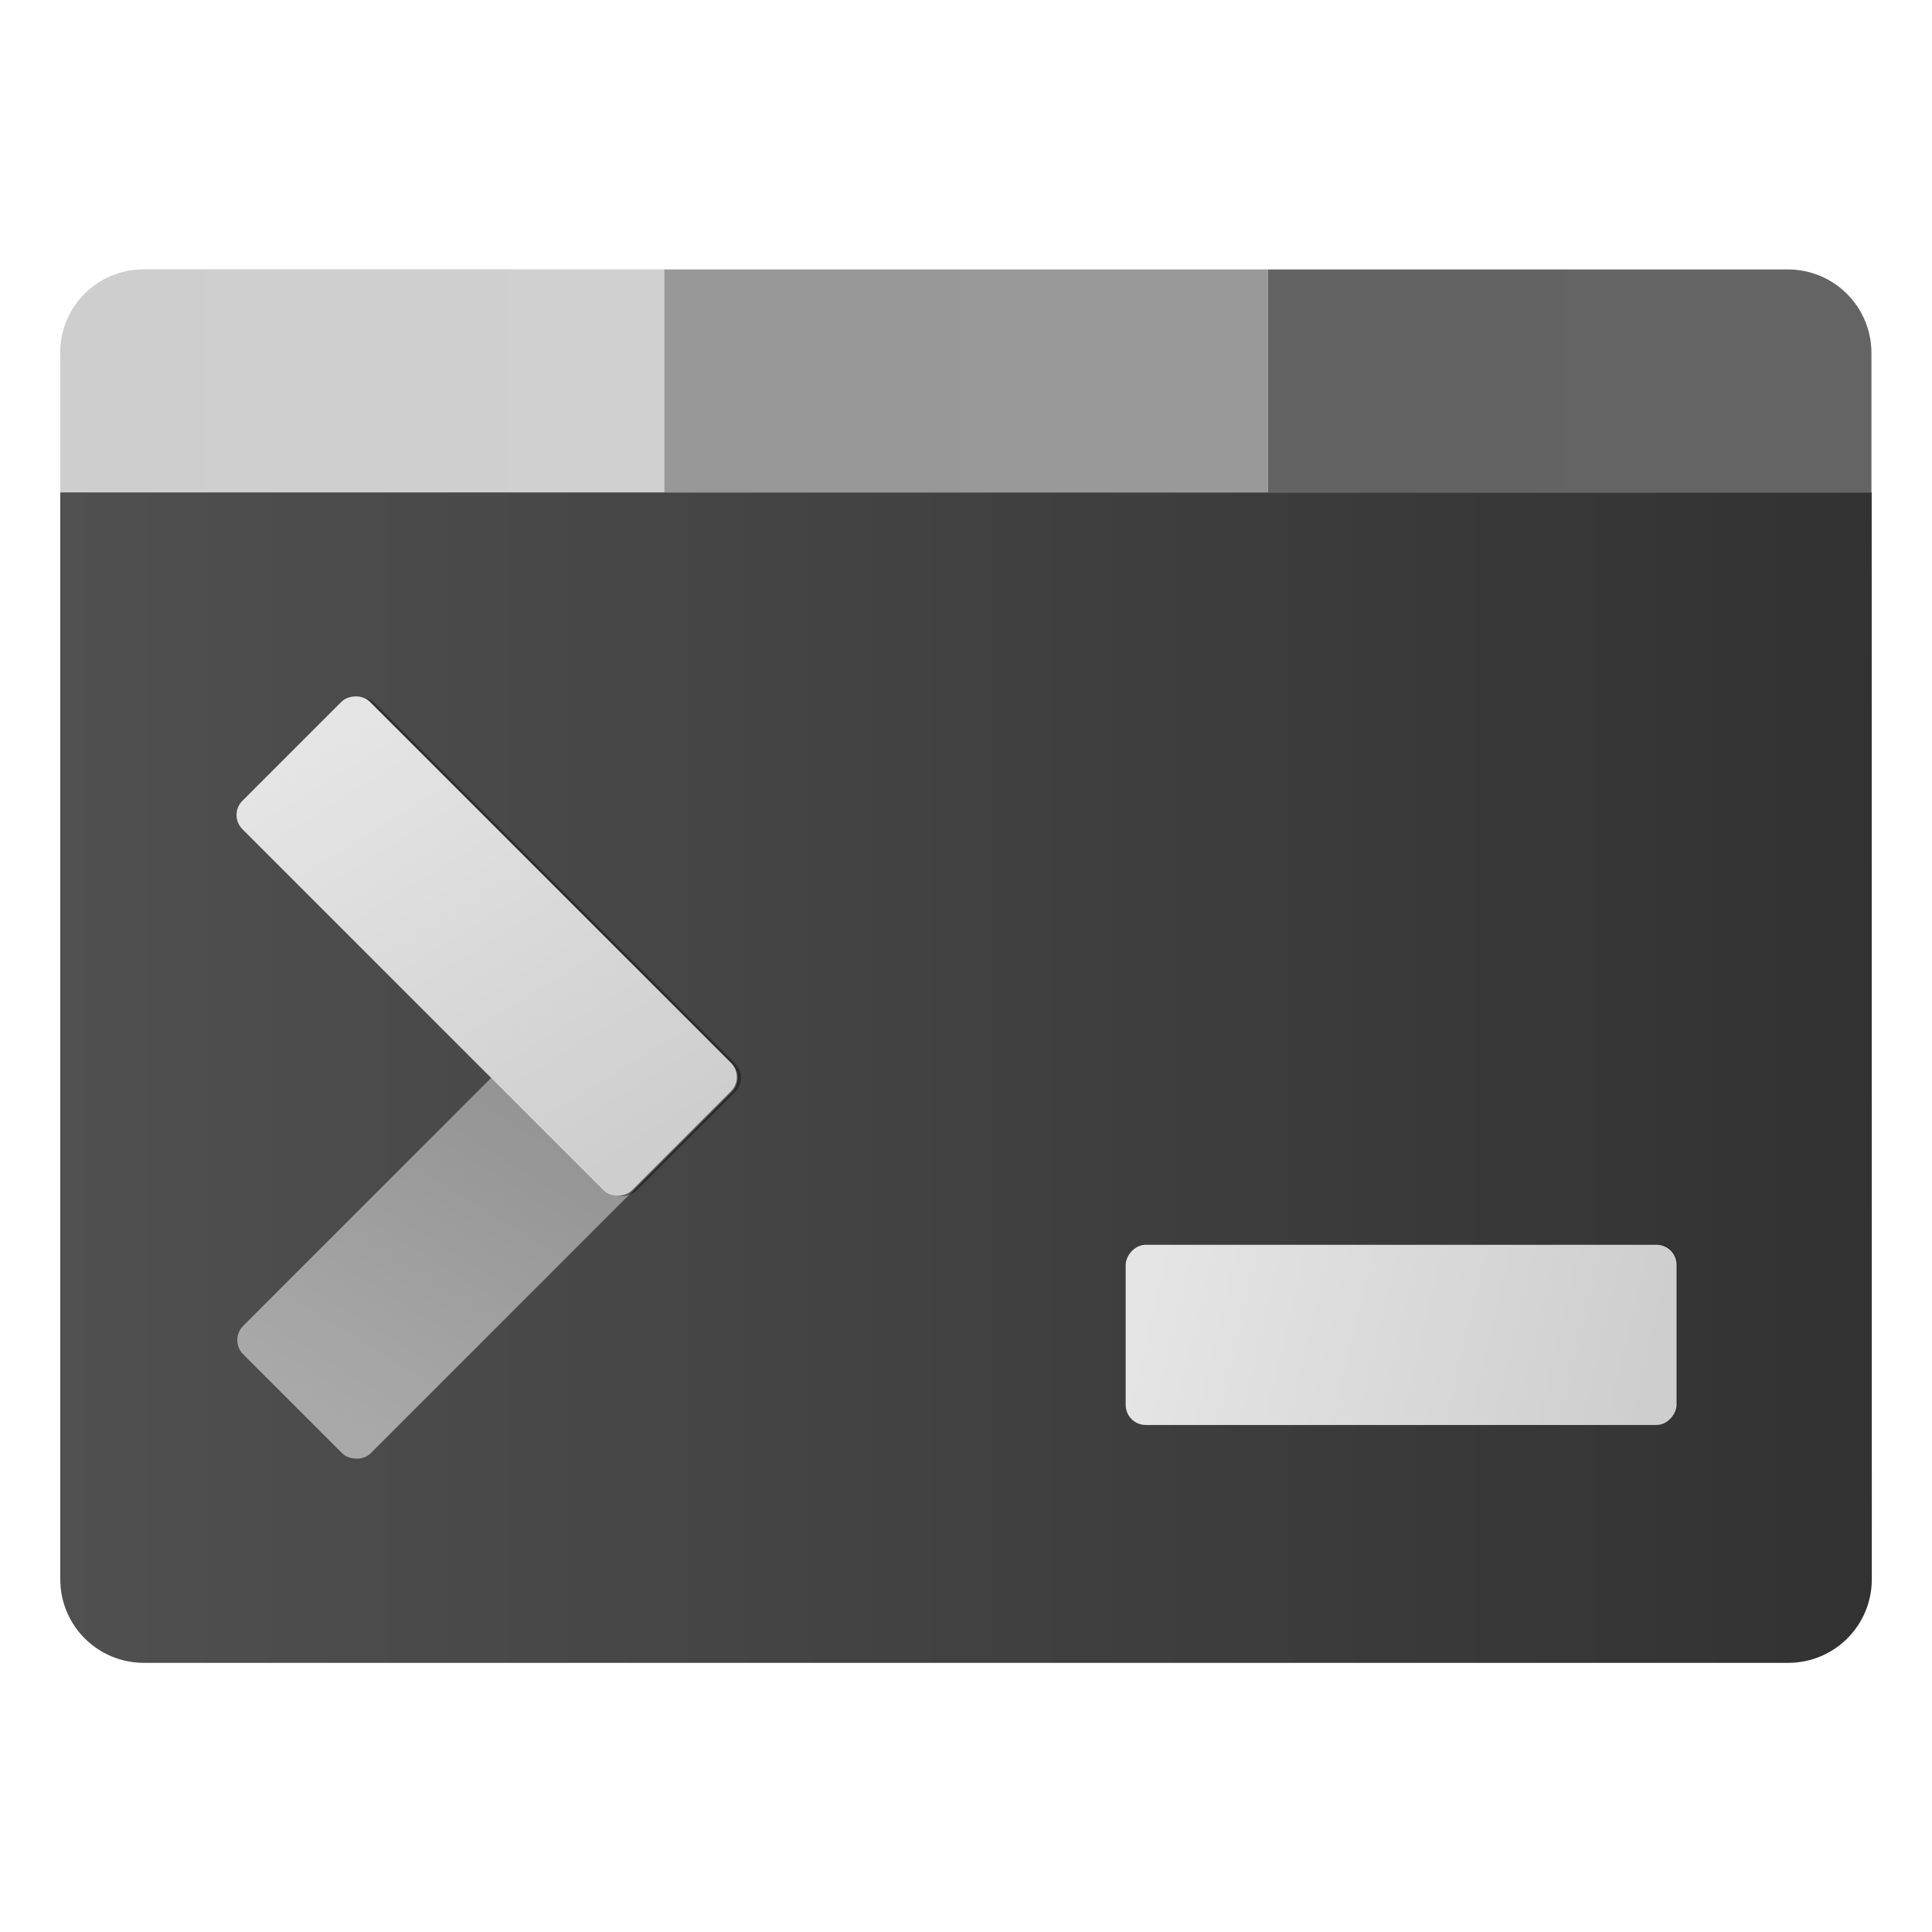
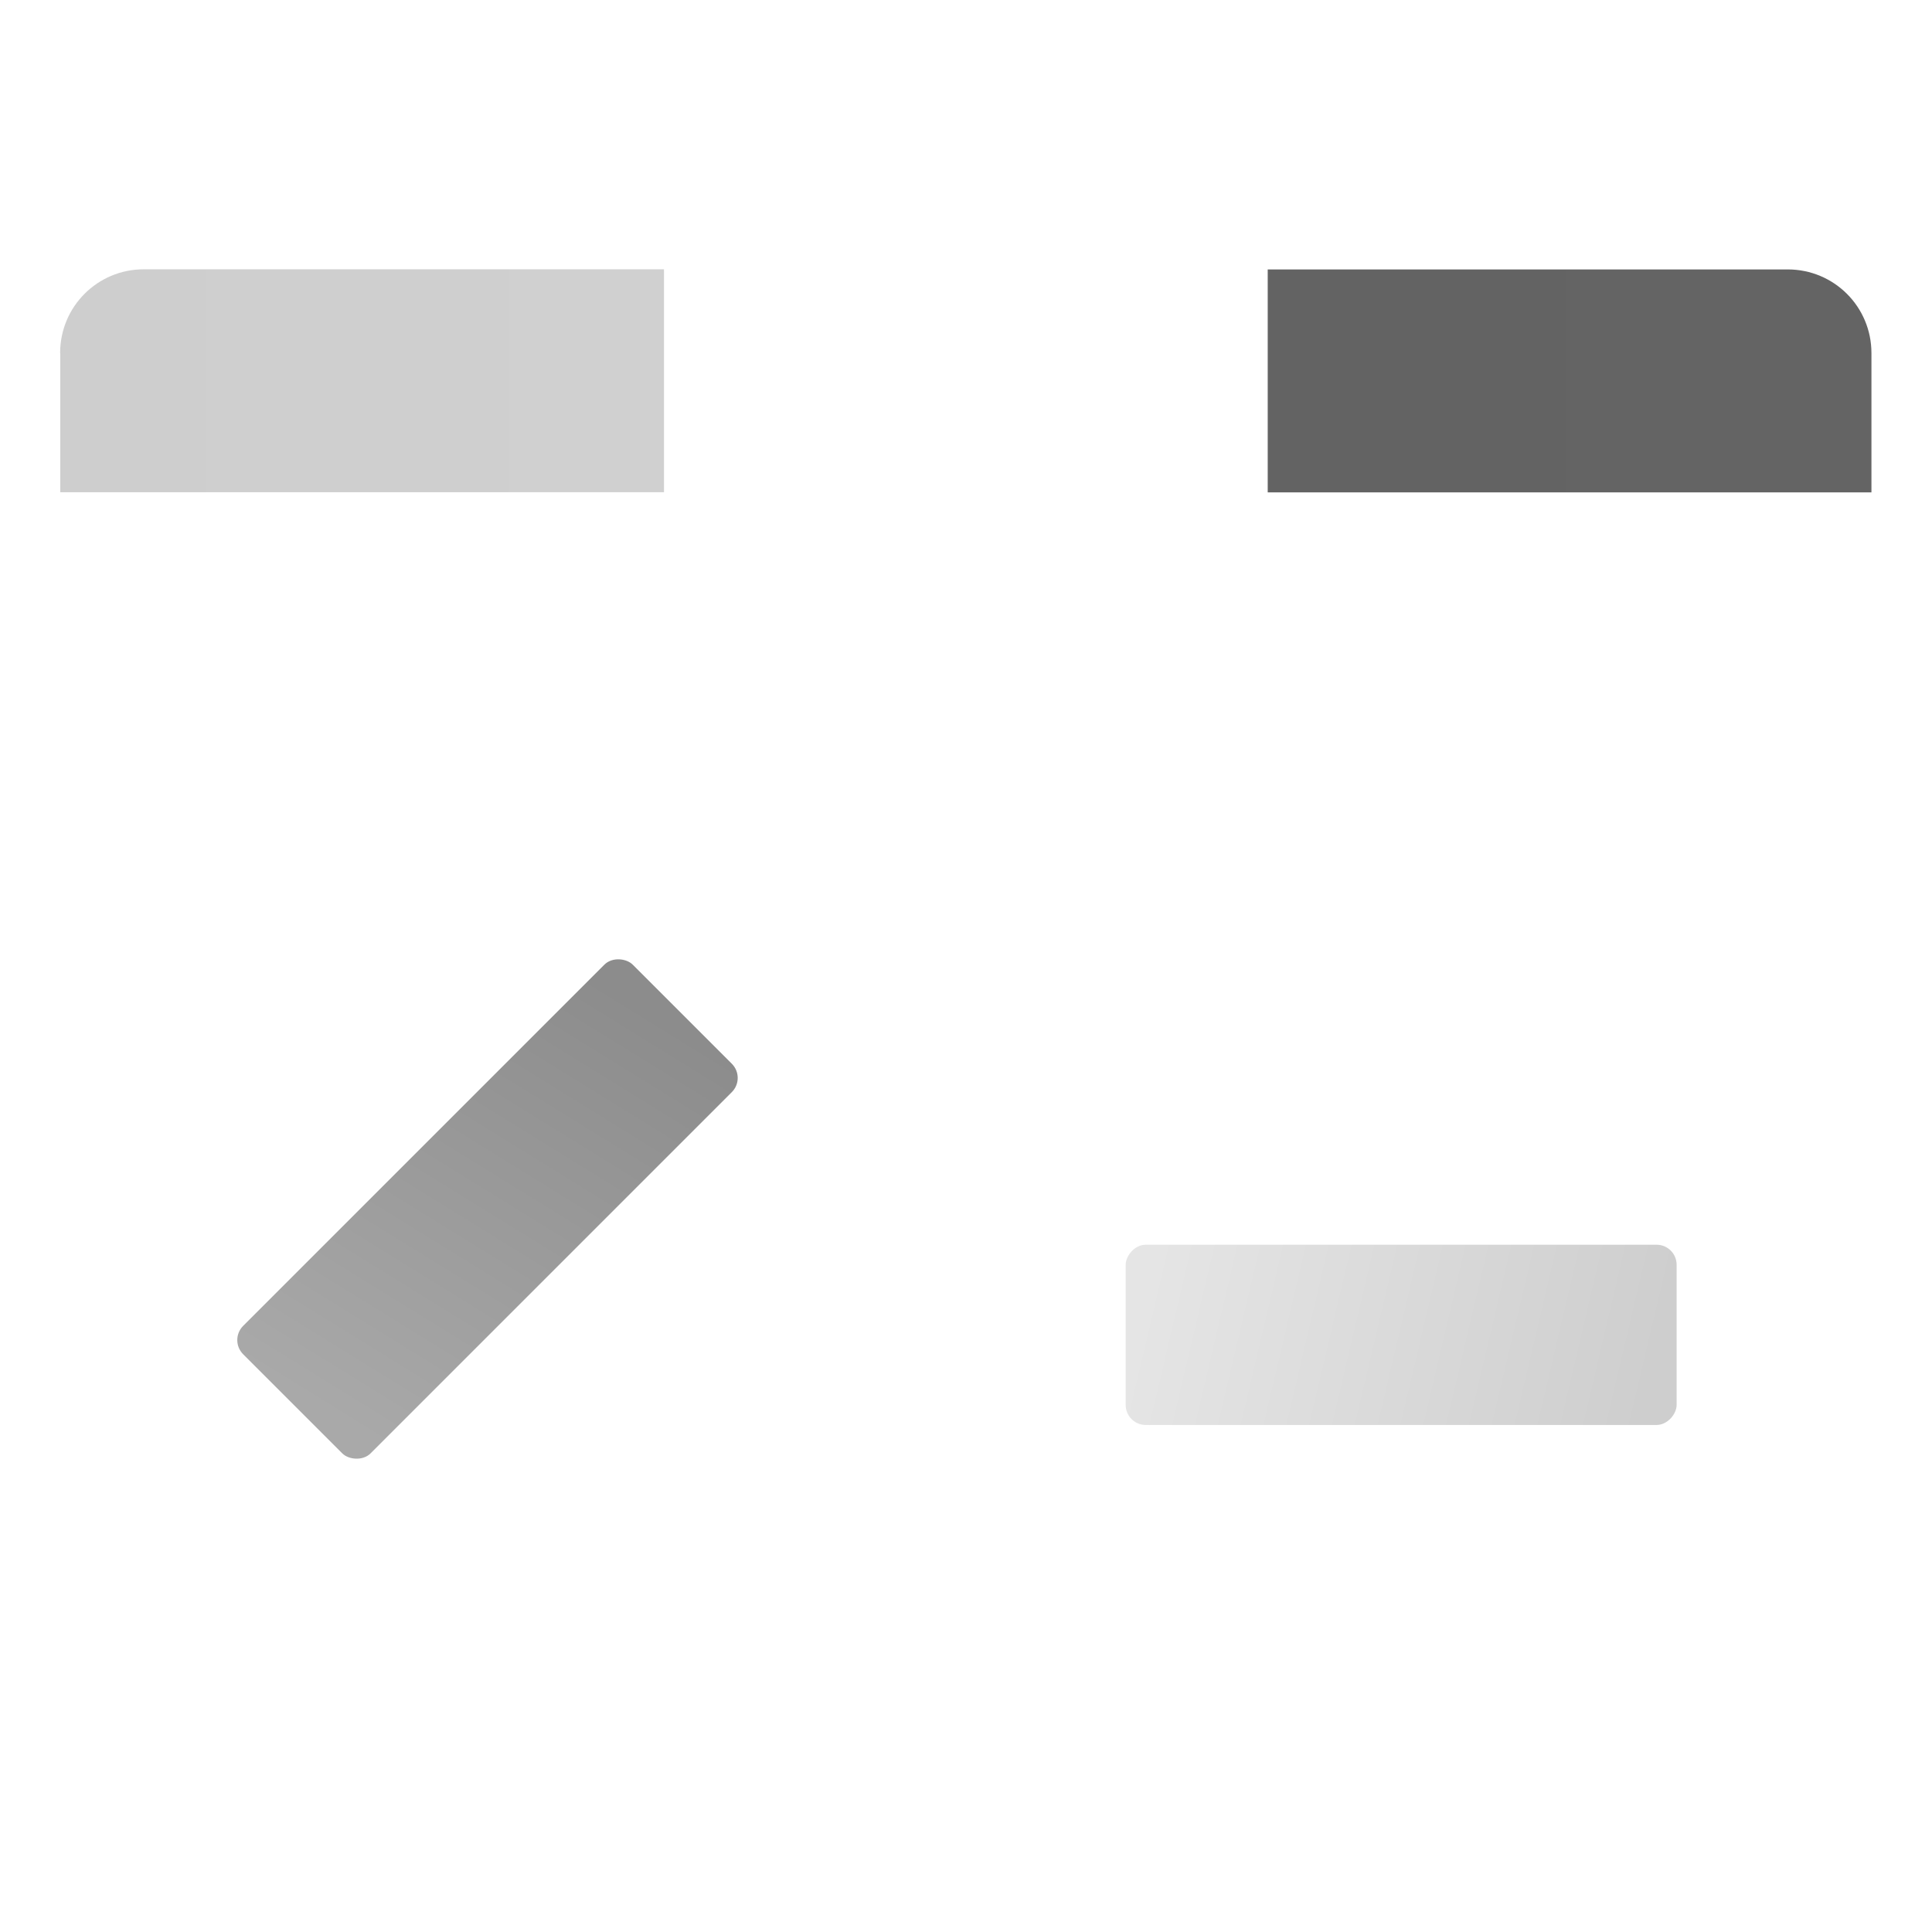
<svg xmlns="http://www.w3.org/2000/svg" xmlns:xlink="http://www.w3.org/1999/xlink" width="64" height="64" version="1.1" viewBox="0 0 16.933 16.933">
  <defs>
    <linearGradient id="linearGradient2556" x1="-305" x2="-240" y1="38" y2="38" gradientTransform="matrix(.224 0 0 .224 54.931 -4.824)" gradientUnits="userSpaceOnUse">
      <stop stop-color="#505050" offset="0" />
      <stop stop-color="#323232" offset="1" />
    </linearGradient>
    <linearGradient id="linearGradient2652" x1="-261.67" x2="-240" y1="13" y2="13" gradientTransform="matrix(.224 0 0 .224 54.931 -4.824)" gradientUnits="userSpaceOnUse">
      <stop stop-color="#636363" offset="0" />
      <stop stop-color="#646464" offset="1" />
    </linearGradient>
    <linearGradient id="linearGradient2644" x1="-283.33" x2="-261.67" y1="13" y2="13" gradientTransform="matrix(.224 0 0 .224 54.931 -4.824)" gradientUnits="userSpaceOnUse">
      <stop stop-color="#989898" offset="0" />
      <stop stop-color="#999" offset="1" />
    </linearGradient>
    <linearGradient id="linearGradient2636" x1="-305" x2="-283.33" y1="13" y2="13" gradientTransform="matrix(.224 0 0 .224 54.931 -4.824)" gradientUnits="userSpaceOnUse">
      <stop stop-color="#cecece" offset="0" />
      <stop stop-color="#d0d0d0" offset="1" />
    </linearGradient>
    <linearGradient id="linearGradient2580" x1="-183.26" x2="-133.33" y1="-122.79" y2="-134.57" gradientTransform="matrix(.08 0 0 .08 2.308 6.749)" gradientUnits="userSpaceOnUse">
      <stop stop-color="#a9a9a9" offset="0" />
      <stop stop-color="#8c8c8c" offset="1" />
    </linearGradient>
    <filter id="filter2594" x="-.084" y="-.084" width="1.168" height="1.168" color-interpolation-filters="sRGB">
      <feGaussianBlur stdDeviation="0.44" />
    </filter>
    <linearGradient id="linearGradient2574" x1="-183.26" x2="-133.33" y1="-122.79" y2="-134.57" gradientTransform="matrix(.08 0 0 .08 7.51 1.535)" gradientUnits="userSpaceOnUse" xlink:href="#linearGradient2586" />
    <linearGradient id="linearGradient2586" x1="-183.26" x2="-133.33" y1="-122.79" y2="-134.57" gradientTransform="matrix(.251 0 0 .251 -7.365 -24.336)" gradientUnits="userSpaceOnUse">
      <stop stop-color="#e5e5e5" offset="0" />
      <stop stop-color="#cecece" offset="1" />
    </linearGradient>
    <linearGradient id="linearGradient2608" x1="-183.26" x2="-133.33" y1="-122.79" y2="-134.57" gradientTransform="matrix(.08 0 0 .08 10.094 4.66)" gradientUnits="userSpaceOnUse" xlink:href="#linearGradient2586" />
  </defs>
  <g transform="matrix(1.091 0 0 1.091 15.093 5.426)">
    <g stroke-width=".224">
-       <path d="m1.202-1.018h-14.552v8.731c0 0.372 0.3 0.672 0.672 0.672h13.209c0.372 0 0.672-0.3 0.672-0.672z" fill="url(#linearGradient2556)" />
      <path d="m-3.65-2.809v1.791h4.85v-1.119c0-0.372-0.3-0.672-0.672-0.672z" fill="url(#linearGradient2652)" />
-       <path d="m-8.499-2.809v1.791h4.851v-1.791z" fill="url(#linearGradient2644)" />
      <path d="m-13.35-2.138v1.119h4.85v-1.791h-4.179c-0.372 0-0.672 0.3-0.672 0.672z" fill="url(#linearGradient2636)" />
    </g>
    <rect transform="rotate(-45)" x="-12.577" y="-4.386" width="4.426" height="1.448" ry=".161" fill="url(#linearGradient2580)" stroke-width=".08" />
-     <rect transform="matrix(.226 .226 .226 -.226 13.58 6.982)" x="-68.454" y="-44.561" width="13.826" height="4.525" ry=".503" filter="url(#filter2594)" opacity=".6" stroke-width=".251" />
-     <rect transform="matrix(.707 .707 .707 -.707 0 0)" x="-7.374" y="-9.6" width="4.426" height="1.448" ry=".161" fill="url(#linearGradient2574)" stroke-width=".08" />
-     <rect transform="matrix(.32 0 0 -.32 17.123 -7.79)" x="-68.454" y="-44.561" width="13.826" height="4.525" ry=".503" filter="url(#filter2594)" opacity=".6" stroke-width=".251" />
    <rect transform="scale(1,-1)" x="-4.791" y="-6.474" width="4.426" height="1.448" ry=".161" fill="url(#linearGradient2608)" stroke-width=".08" />
  </g>
</svg>